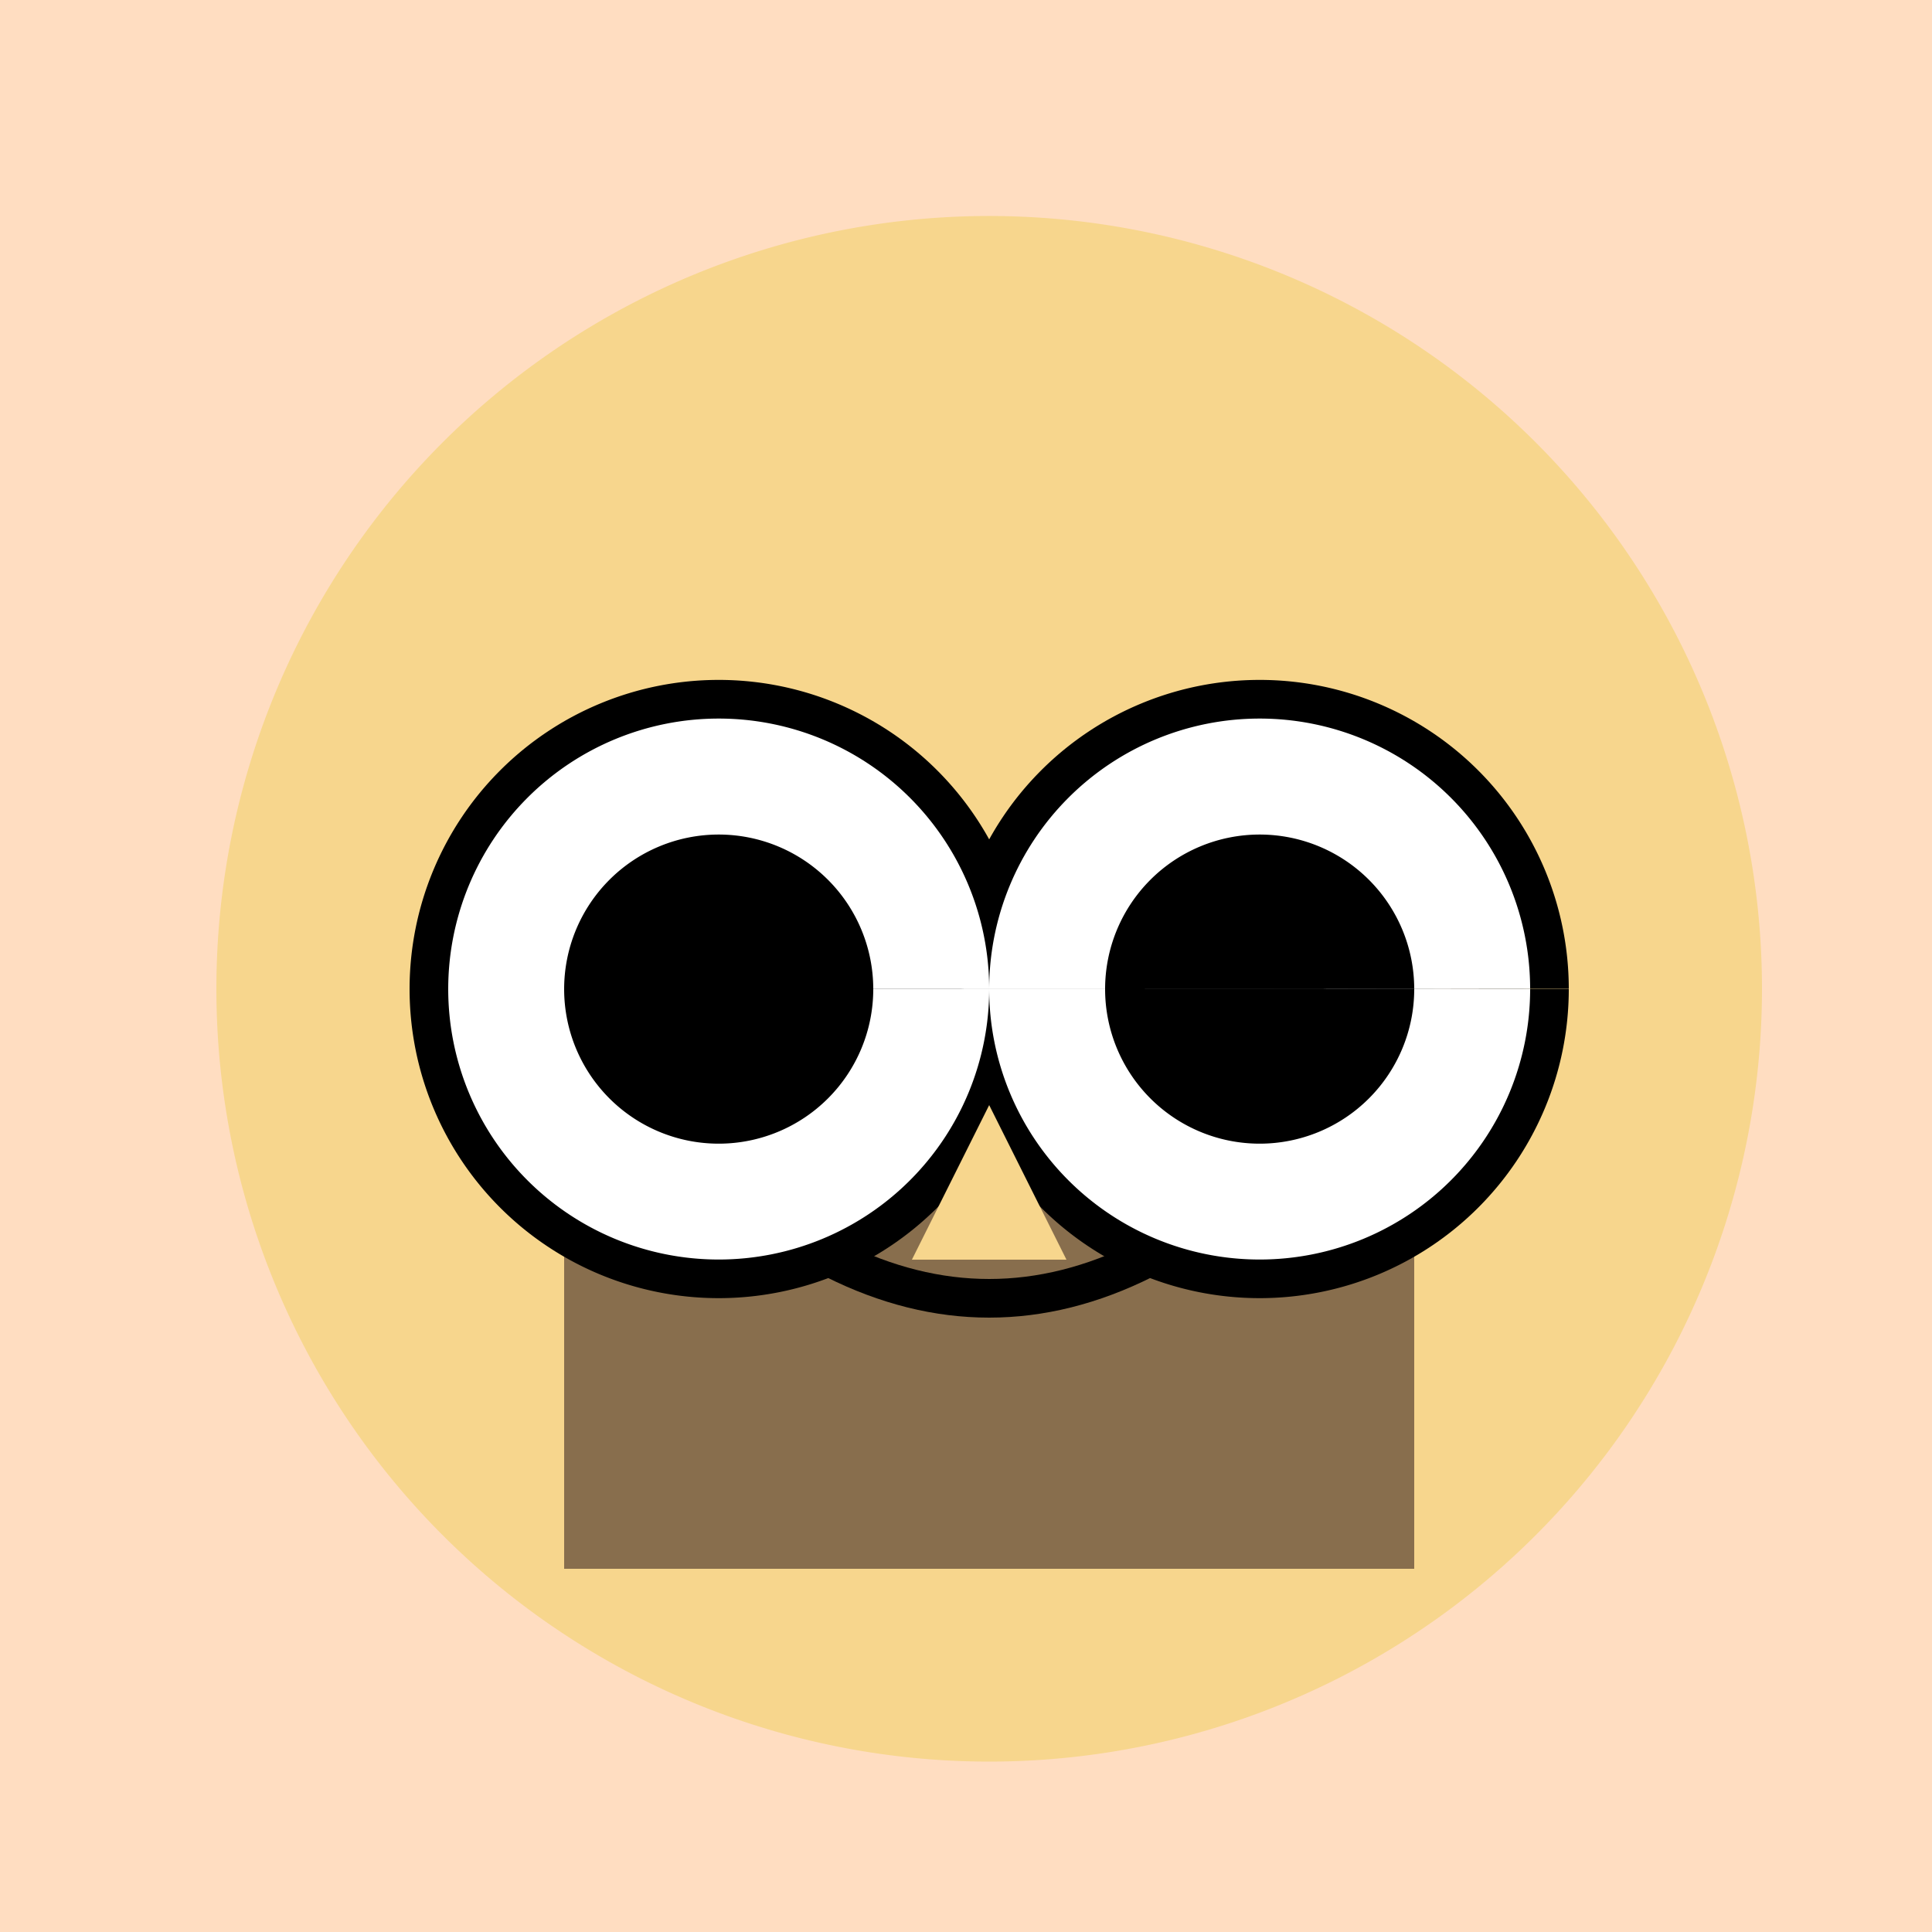
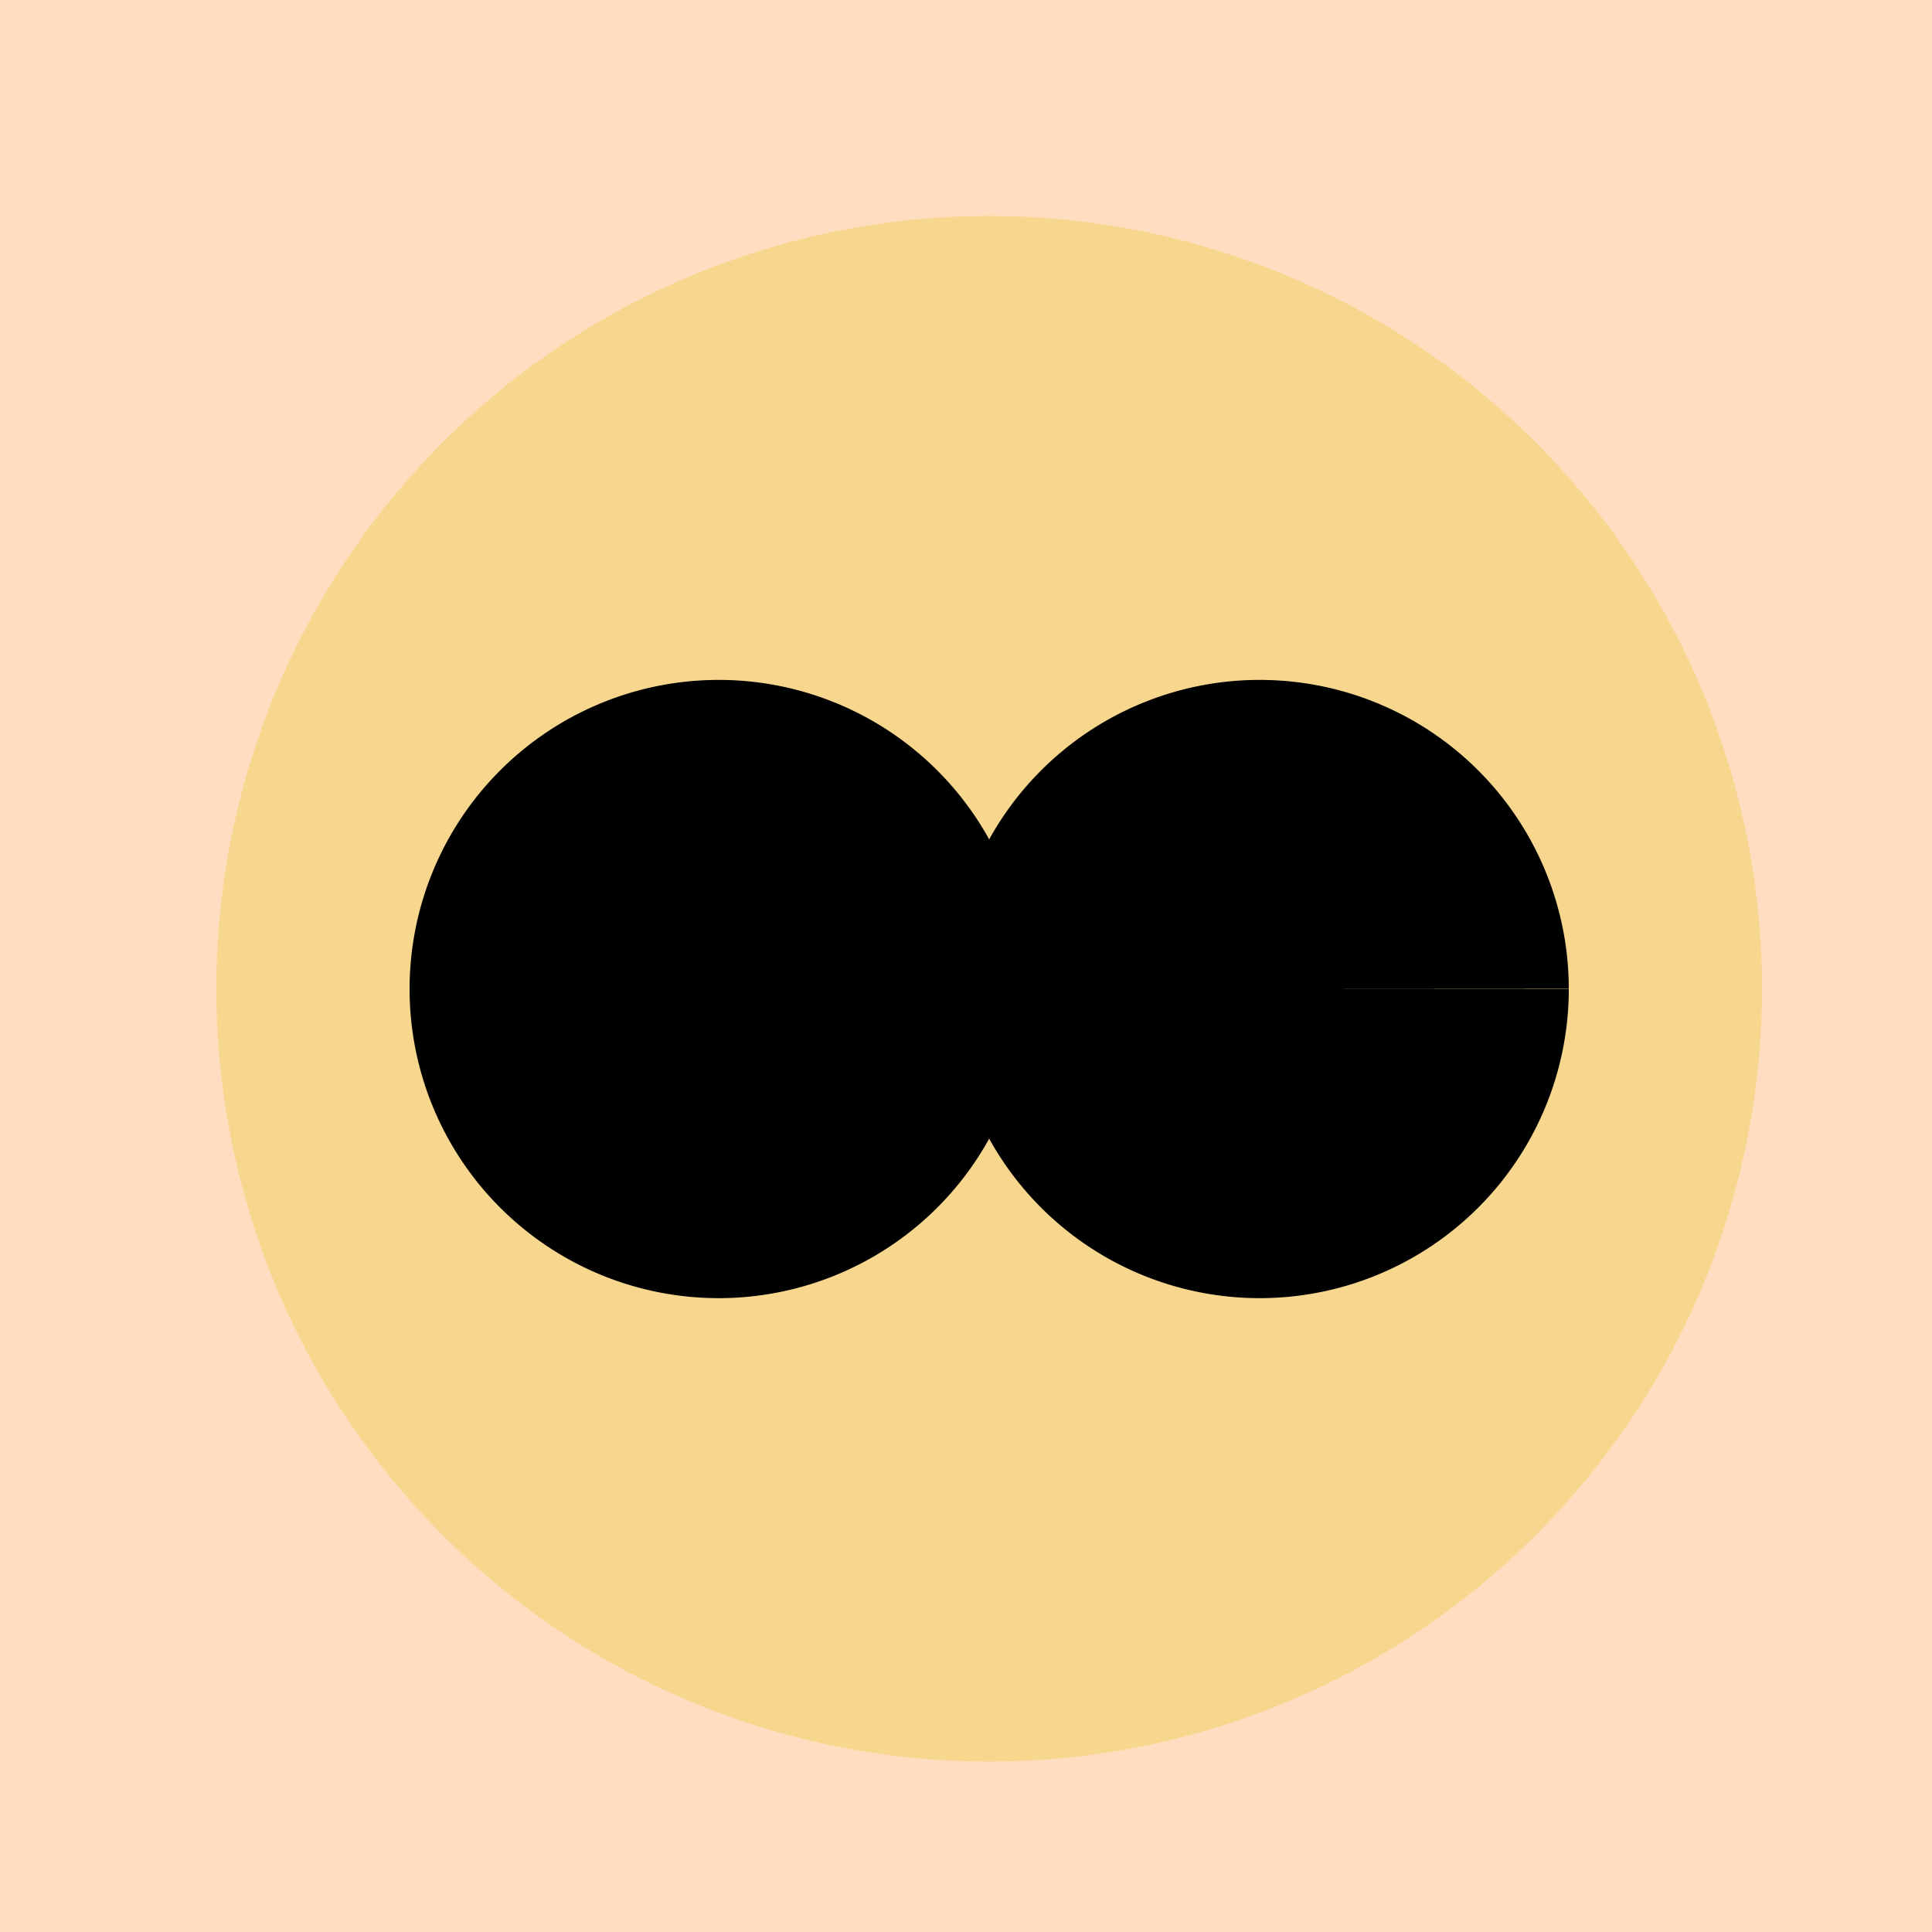
<svg xmlns="http://www.w3.org/2000/svg" width="500" height="500">
  <defs />
  <g>
    <rect fill="#FFDDC1" stroke="none" x="0" y="0" width="512" height="512" />
    <path fill="#F7D68D" stroke="none" paint-order="stroke fill markers" d=" M 456 256 A 200 200 0 1 1 456 255.8" />
-     <path fill="#886E4D" stroke="none" paint-order="stroke fill markers" d=" M 146 256 L 366 256 L 366 406 L 146 406 Z" />
    <path fill="#000" stroke="none" paint-order="stroke fill markers" d=" M 266 256 A 80 80 0 1 1 266 255.92 L 406 256 A 80 80 0 1 1 406 255.92" />
-     <path fill="#FFF" stroke="none" paint-order="stroke fill markers" d=" M 256 256 A 70 70 0 1 1 256 255.93 L 396 256 A 70 70 0 1 1 396 255.93" />
-     <path fill="#000" stroke="none" paint-order="stroke fill markers" d=" M 226 256 A 40 40 0 1 1 226 255.96 L 366 256 A 40 40 0 1 1 366 255.96" />
-     <path fill="none" stroke="#000" paint-order="fill stroke markers" d=" M 216 326 Q 256 346 296 326" stroke-miterlimit="10" stroke-width="10" stroke-dasharray="" />
-     <path fill="#F7D68D" stroke="none" paint-order="stroke fill markers" d=" M 256 286 L 236 326 L 276 326 Z" />
  </g>
</svg>